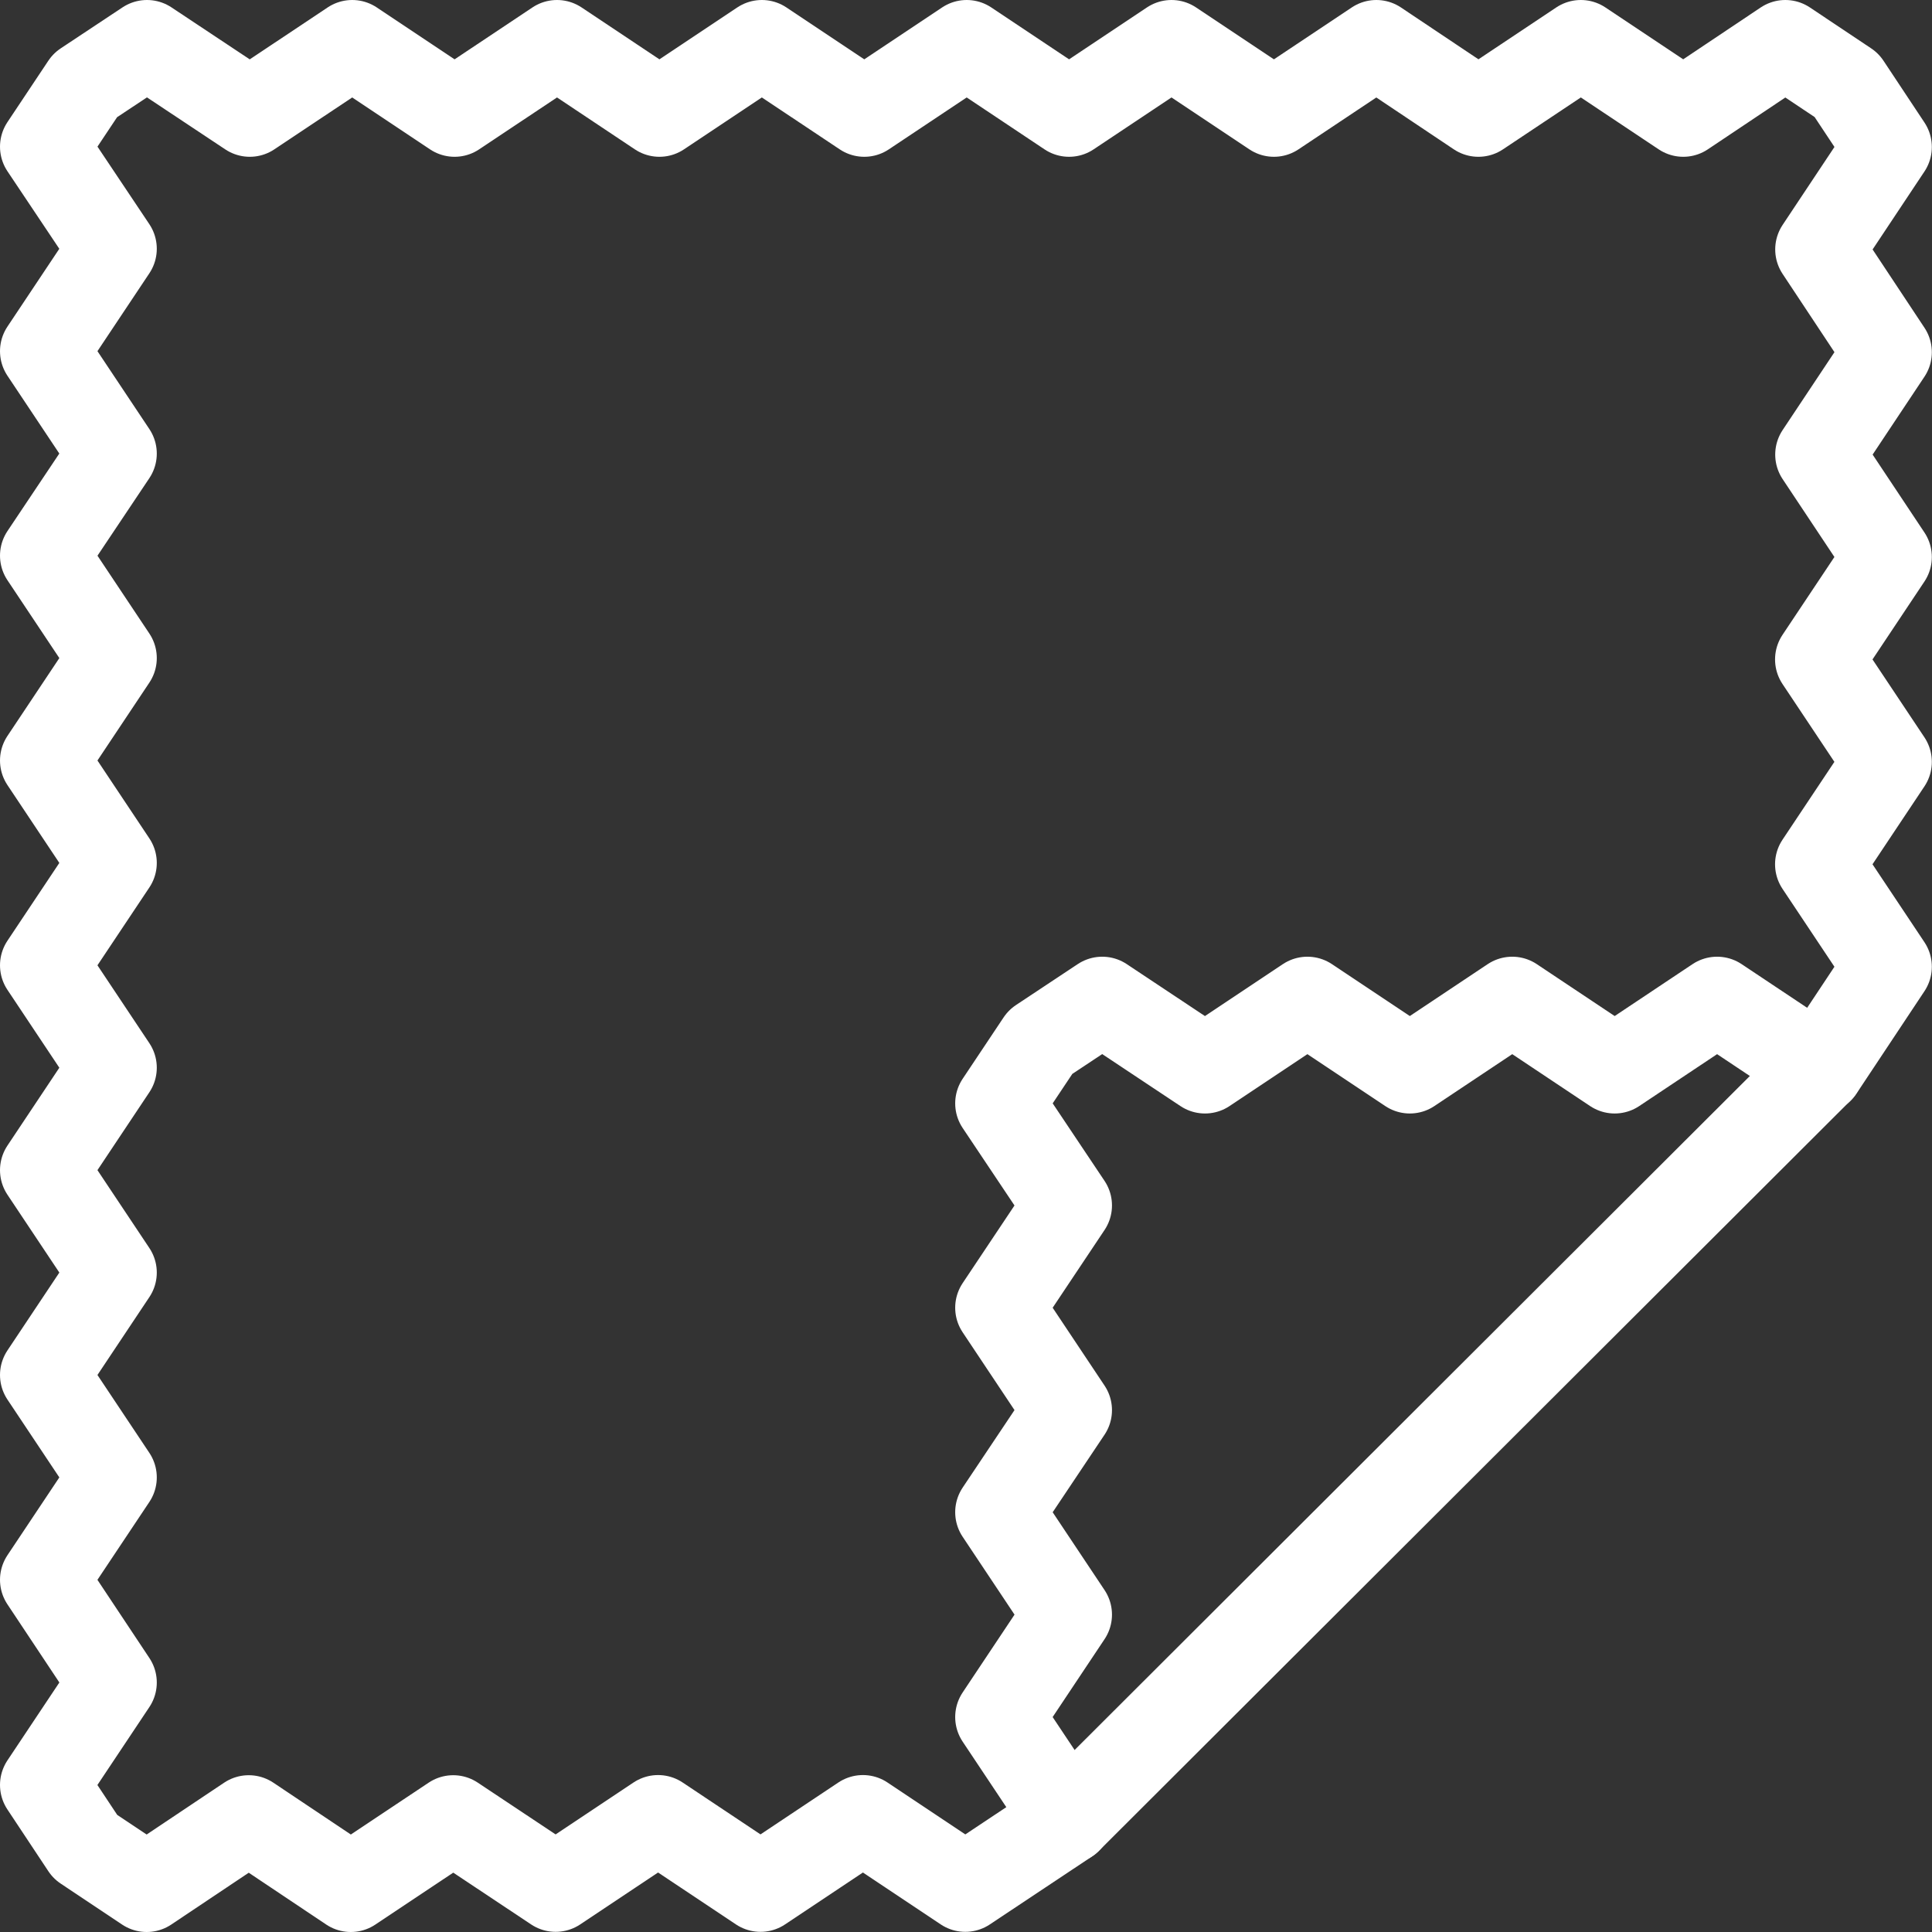
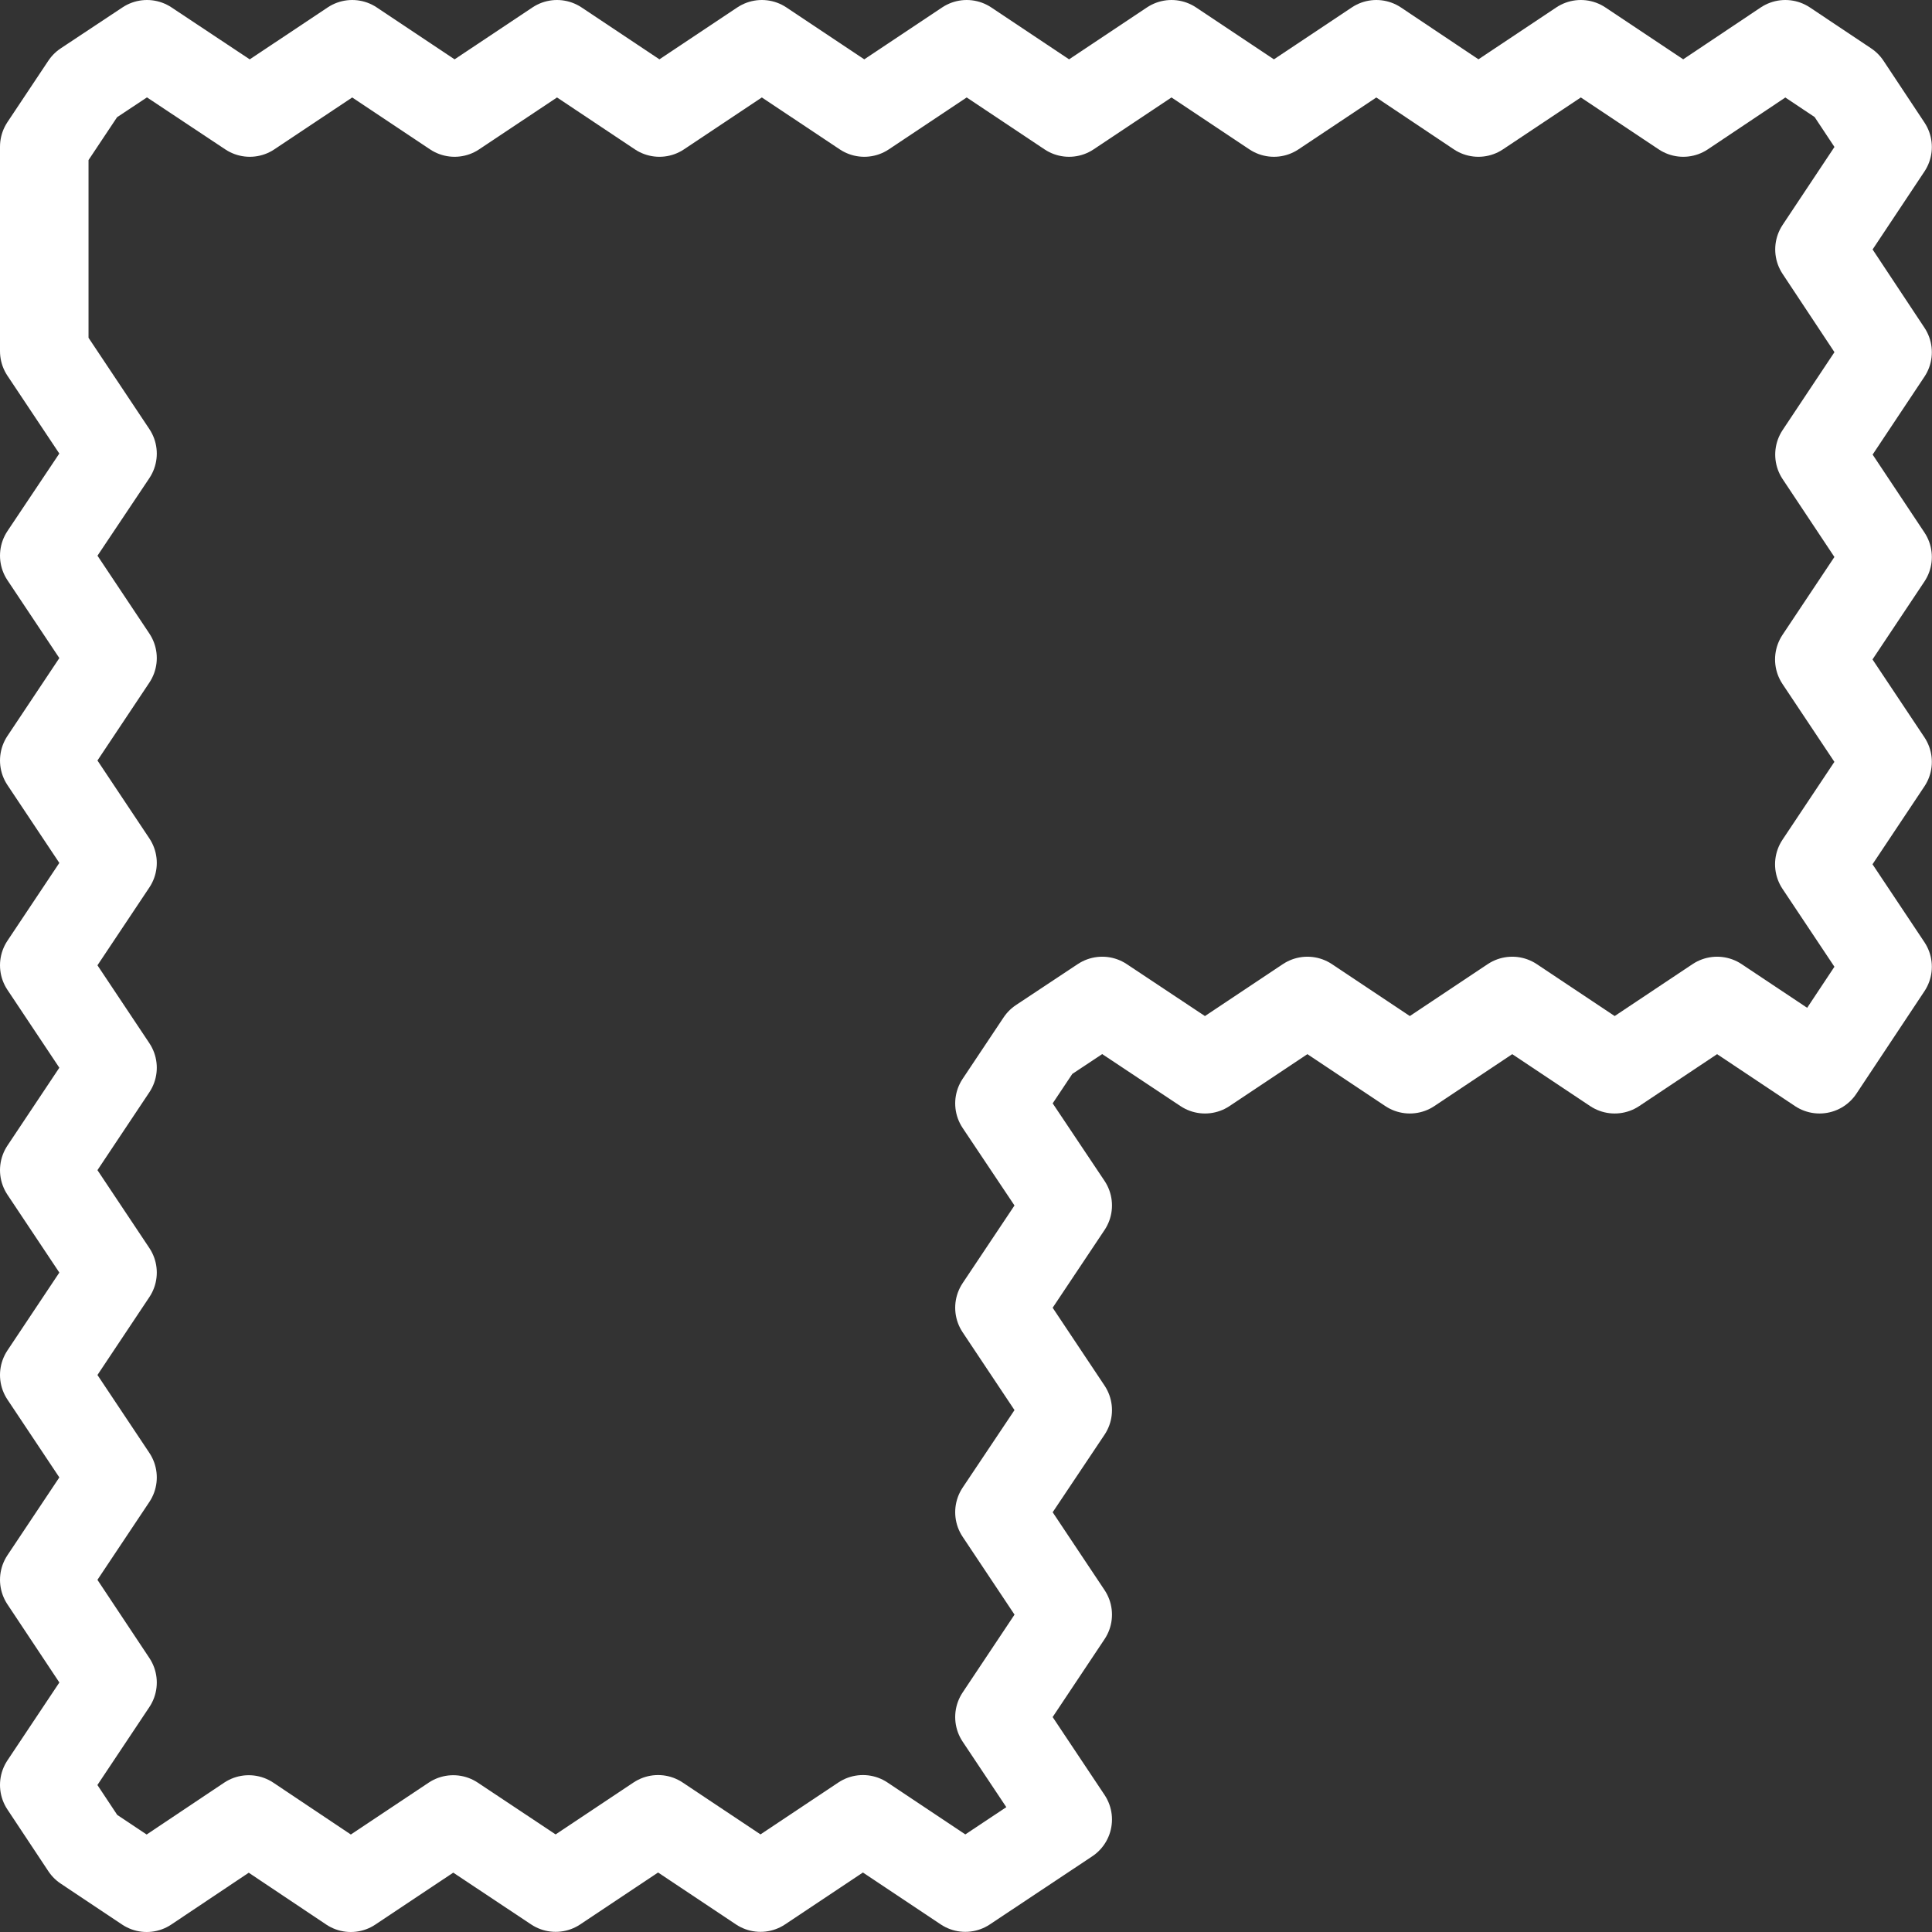
<svg xmlns="http://www.w3.org/2000/svg" width="37.103" height="37.103" viewBox="0 0 37.103 37.103">
  <rect x="0" y="0" width="37.103" height="37.103" fill="#333333" stroke="none" />
  <g id="_3439757_cloth_fabric_material_napkin_textile_icon" data-name="3439757_cloth_fabric_material_napkin_textile_icon" transform="translate(-4.15 -4.15)">
-     <path id="Path_117286" data-name="Path 117286" d="M24.655,39.092l-1.311-1.967,1.311-1.967-1.311-1.967,1.311-1.96-1.311-1.967L24.655,27.3l-1.311-1.96.787-1.18,1.187-.787,1.973,1.311,1.967-1.311,1.967,1.311,1.967-1.311,1.967,1.311,1.967-1.311,1.967,1.311L40.4,22.715l-1.311-1.967L40.4,18.781l-1.311-1.967L40.4,14.847,39.092,12.88,40.4,10.914,39.092,8.94,40.4,6.973l-.787-1.187L38.436,5l-1.96,1.311L34.509,5,32.542,6.311,30.582,5,28.615,6.311,26.648,5,24.681,6.311,22.715,5,20.748,6.311,18.781,5,16.814,6.311,14.847,5,12.88,6.311,10.914,5,8.947,6.311,6.973,5l-1.187.787L5,6.967l1.311,1.96L5,10.894l1.311,1.967L5,14.821l1.311,1.967L5,18.755l1.311,1.967L5,22.688l1.311,1.967L5,26.622l1.311,1.967L5,30.556l1.311,1.967L5,34.489l1.311,1.973L5,38.429l.787,1.187,1.18.787,1.96-1.311,1.96,1.311,1.967-1.311L14.821,40.4l1.967-1.311L18.755,40.4l1.967-1.311L22.688,40.4Z" fill="none" stroke="#fff" stroke-linecap="round" stroke-linejoin="round" stroke-miterlimit="10" stroke-width="1.7" />
-     <line id="Line_3331" data-name="Line 3331" x1="14.436" y2="14.41" transform="translate(24.655 24.681)" fill="none" stroke="#fff" stroke-linecap="round" stroke-linejoin="round" stroke-miterlimit="10" stroke-width="1.7" />
+     <path id="Path_117286" data-name="Path 117286" d="M24.655,39.092l-1.311-1.967,1.311-1.967-1.311-1.967,1.311-1.96-1.311-1.967L24.655,27.3l-1.311-1.96.787-1.18,1.187-.787,1.973,1.311,1.967-1.311,1.967,1.311,1.967-1.311,1.967,1.311,1.967-1.311,1.967,1.311L40.4,22.715l-1.311-1.967L40.4,18.781l-1.311-1.967L40.4,14.847,39.092,12.88,40.4,10.914,39.092,8.94,40.4,6.973l-.787-1.187L38.436,5l-1.96,1.311L34.509,5,32.542,6.311,30.582,5,28.615,6.311,26.648,5,24.681,6.311,22.715,5,20.748,6.311,18.781,5,16.814,6.311,14.847,5,12.88,6.311,10.914,5,8.947,6.311,6.973,5l-1.187.787L5,6.967L5,10.894l1.311,1.967L5,14.821l1.311,1.967L5,18.755l1.311,1.967L5,22.688l1.311,1.967L5,26.622l1.311,1.967L5,30.556l1.311,1.967L5,34.489l1.311,1.973L5,38.429l.787,1.187,1.18.787,1.96-1.311,1.96,1.311,1.967-1.311L14.821,40.4l1.967-1.311L18.755,40.4l1.967-1.311L22.688,40.4Z" fill="none" stroke="#fff" stroke-linecap="round" stroke-linejoin="round" stroke-miterlimit="10" stroke-width="1.7" />
  </g>
</svg>